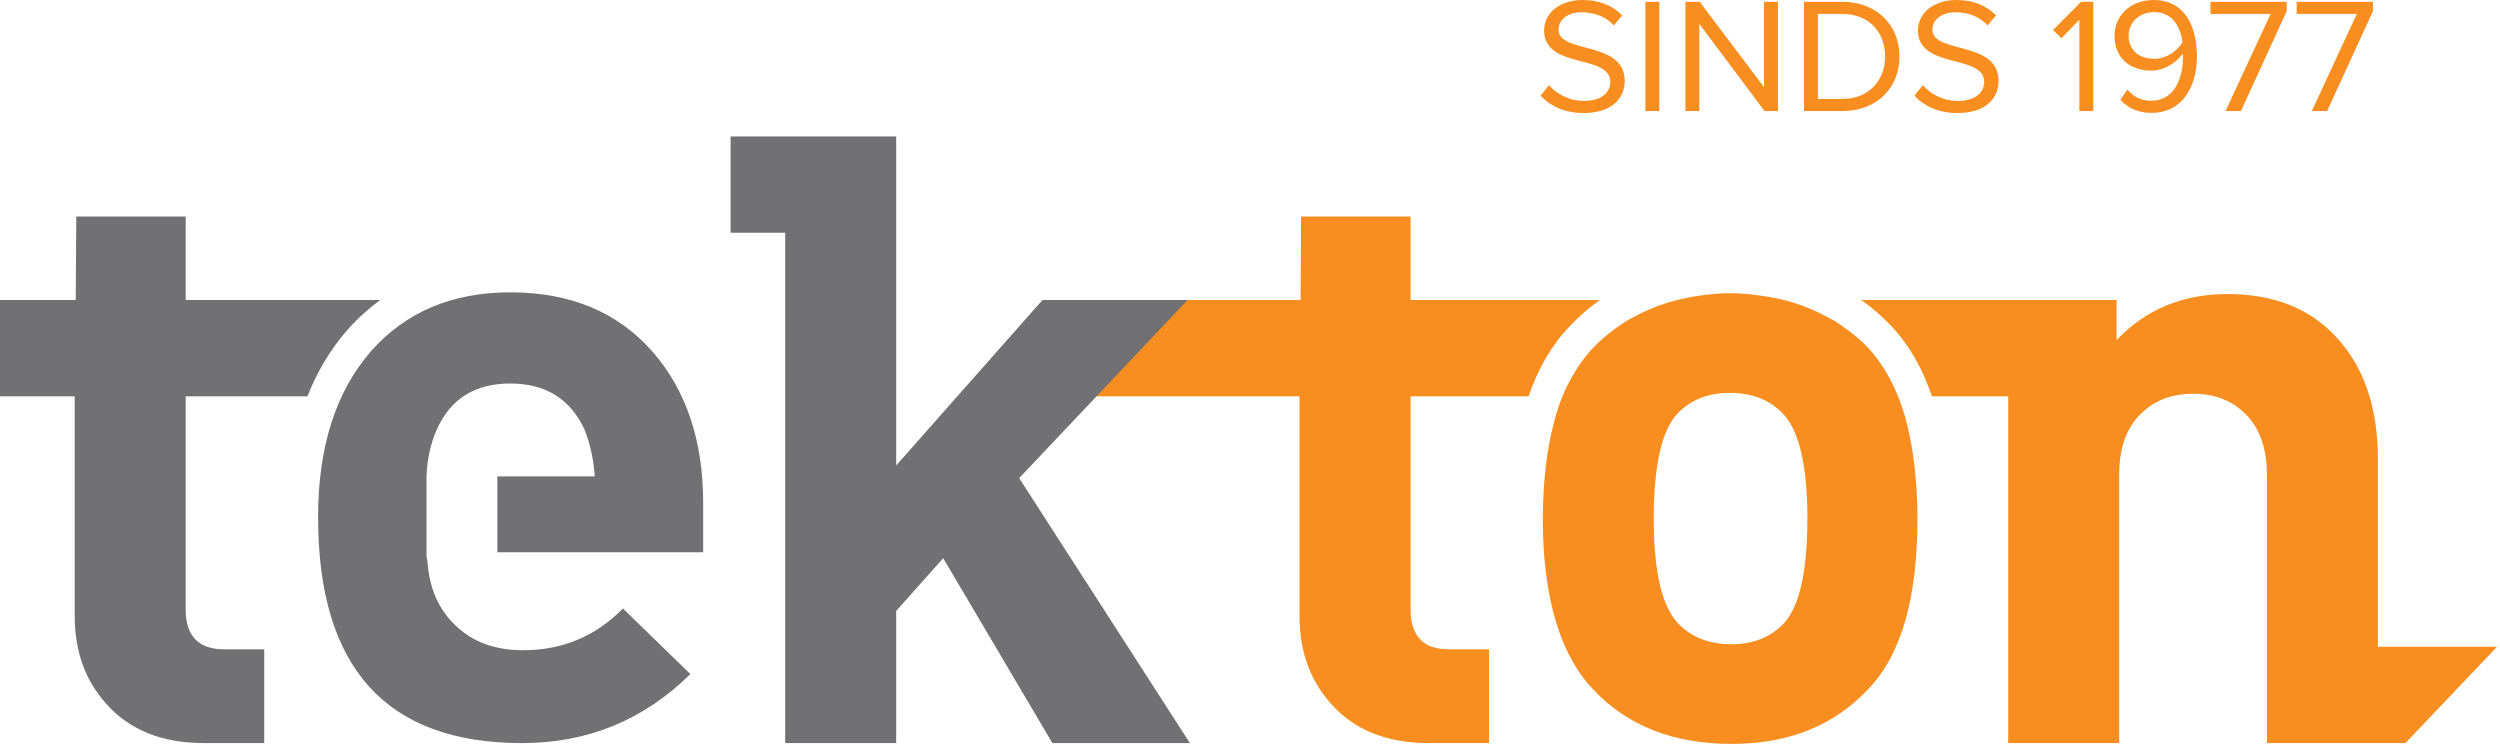
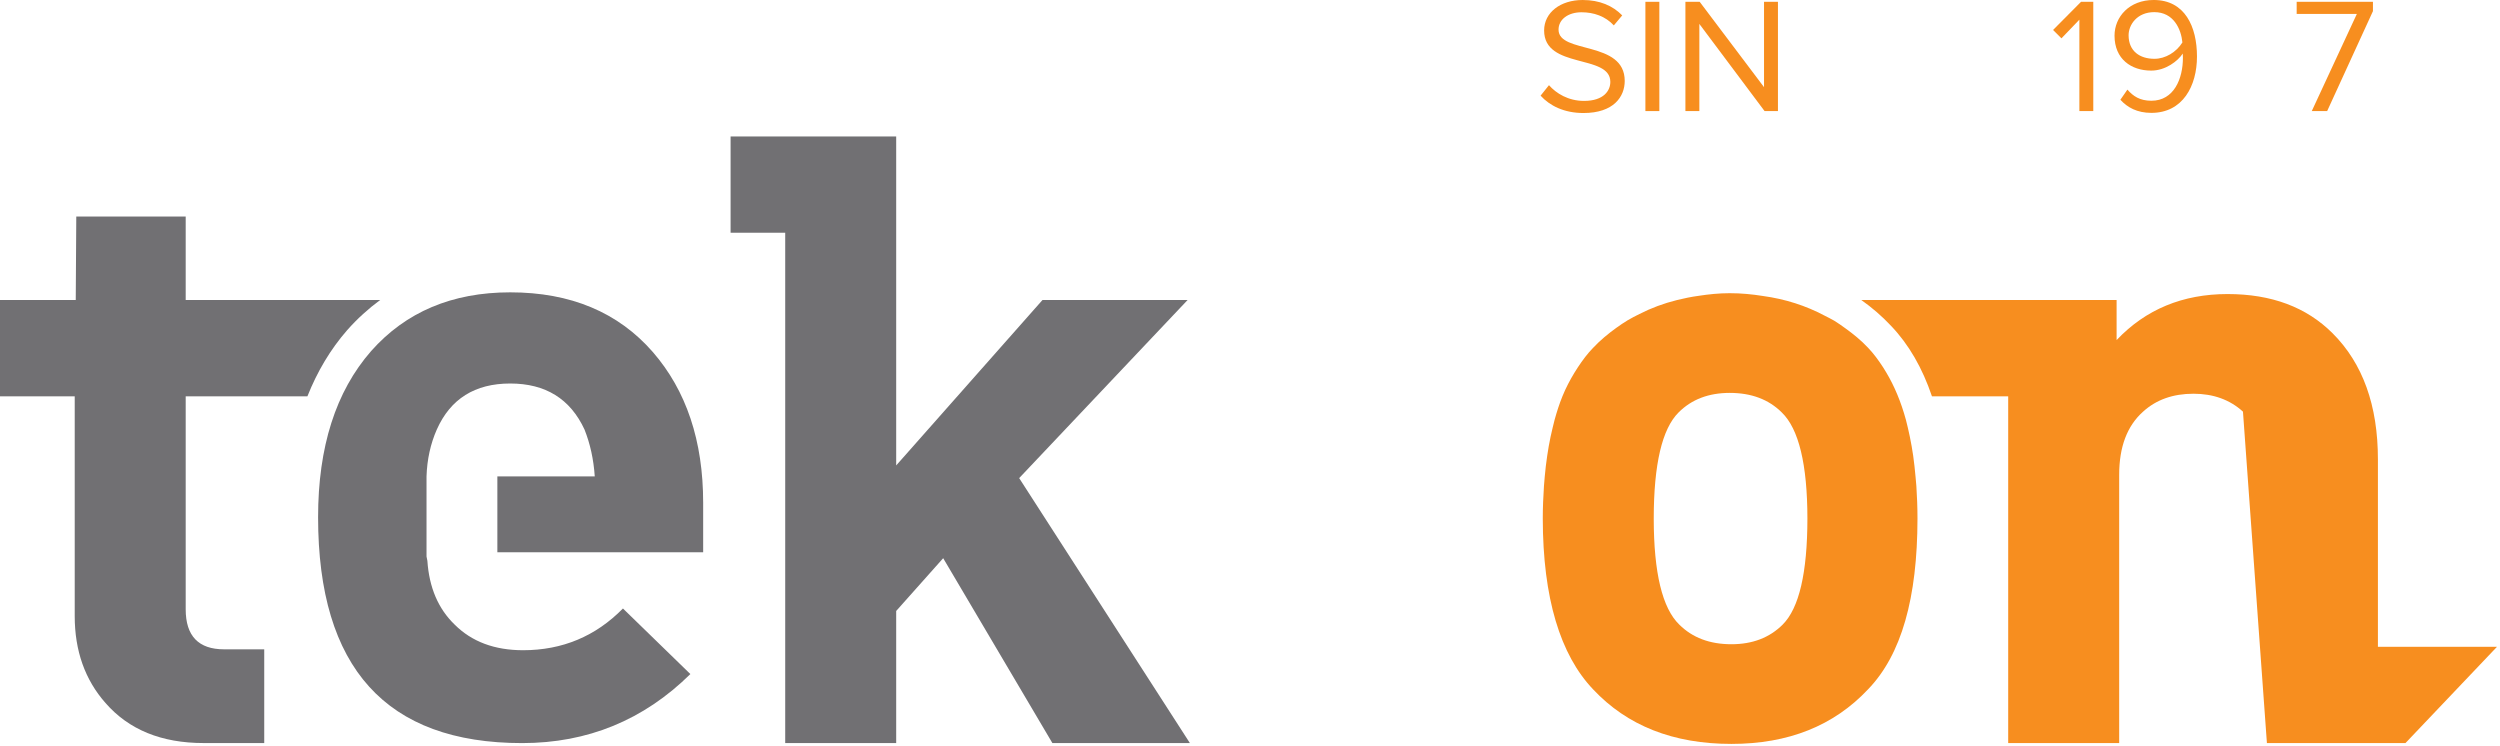
<svg xmlns="http://www.w3.org/2000/svg" width="248px" height="74px" viewBox="0 0 248 74" version="1.1">
  <title>logo</title>
  <desc>Created with Sketch.</desc>
  <defs />
  <g id="Symbols" stroke="none" stroke-width="1" fill="none" fill-rule="evenodd">
    <g id="logo" transform="translate(-1, -1)">
      <g>
-         <path d="M159.7,30.763 C158.645,31.516 157.658,32.368 156.736,33.343 C154.95,35.186 153.595,37.513 152.633,40.313 L140.93,40.313 L140.93,61.443 C140.93,64.093 142.195,65.413 144.74,65.413 L148.718,65.413 L148.718,74.711 L142.706,74.711 C138.525,74.711 135.278,73.386 132.966,70.736 C130.934,68.428 129.91,65.556 129.91,62.118 L129.91,40.313 L109.308,40.313 L118.387,30.763 L130.018,30.763 L130.068,22.481 L140.93,22.481 L140.93,30.763 L159.7,30.763 Z" id="Fill-1" fill="#F78E1F" />
-         <path d="M236.889,65.16 L236.889,46.568 C236.889,41.218 235.389,37.05 232.393,34.06 C229.8,31.468 226.331,30.17 221.977,30.17 C217.523,30.17 213.848,31.693 210.967,34.735 L210.967,30.763 L200.213,30.763 L185.644,30.763 C186.701,31.513 187.685,32.355 188.597,33.33 C190.368,35.185 191.701,37.515 192.65,40.315 L200.213,40.315 L200.213,74.71 L211.223,74.71 L211.223,48.093 C211.223,45.328 212.014,43.243 213.595,41.835 C214.892,40.653 216.558,40.058 218.595,40.058 C220.561,40.058 222.207,40.653 223.502,41.835 C225.088,43.243 225.877,45.328 225.877,48.093 L225.877,74.71 L236.889,74.71 L239.625,74.71 L248.703,65.16 L236.889,65.16 Z" id="Fill-3" fill="#F78E1F" />
+         <path d="M236.889,65.16 L236.889,46.568 C236.889,41.218 235.389,37.05 232.393,34.06 C229.8,31.468 226.331,30.17 221.977,30.17 C217.523,30.17 213.848,31.693 210.967,34.735 L210.967,30.763 L200.213,30.763 L185.644,30.763 C186.701,31.513 187.685,32.355 188.597,33.33 C190.368,35.185 191.701,37.515 192.65,40.315 L200.213,40.315 L200.213,74.71 L211.223,74.71 L211.223,48.093 C211.223,45.328 212.014,43.243 213.595,41.835 C214.892,40.653 216.558,40.058 218.595,40.058 C220.561,40.058 222.207,40.653 223.502,41.835 L225.877,74.71 L236.889,74.71 L239.625,74.71 L248.703,65.16 L236.889,65.16 Z" id="Fill-3" fill="#F78E1F" />
        <path d="M177.837,62.963 C176.537,64.258 174.849,64.908 172.755,64.908 C170.608,64.908 168.889,64.258 167.589,62.963 C165.901,61.336 165.054,57.823 165.051,52.443 C165.054,47.063 165.876,43.548 167.509,41.92 C168.804,40.62 170.5,39.975 172.589,39.975 C174.734,39.975 176.454,40.62 177.757,41.92 C179.441,43.548 180.29,47.063 180.295,52.443 C180.29,57.823 179.473,61.336 177.837,62.963 M191.104,49.225 C191.079,48.906 191.049,48.598 191.021,48.283 C190.956,47.581 190.886,46.893 190.791,46.233 C190.741,45.908 190.693,45.59 190.638,45.276 C190.525,44.633 190.398,44.013 190.255,43.413 C190.192,43.156 190.135,42.895 190.067,42.648 C189.578,40.861 188.925,39.3 188.118,37.95 C188.015,37.776 187.91,37.6 187.802,37.435 C187.344,36.733 186.858,36.068 186.312,35.498 C185.618,34.758 184.851,34.136 184.047,33.558 C183.697,33.3 183.333,33.05 182.963,32.818 C182.644,32.63 182.306,32.471 181.978,32.3 C180.152,31.333 178.123,30.666 175.861,30.358 C174.819,30.193 173.739,30.085 172.589,30.085 C171.515,30.085 170.505,30.193 169.523,30.343 C168.782,30.441 168.065,30.593 167.369,30.761 L167.364,30.761 C167.359,30.768 167.354,30.768 167.349,30.768 C166.028,31.096 164.791,31.558 163.631,32.151 C163.235,32.348 162.837,32.55 162.456,32.776 C162.078,33.013 161.7,33.253 161.337,33.523 C160.527,34.108 159.751,34.745 159.044,35.498 C158.483,36.068 157.99,36.733 157.526,37.435 C157.414,37.6 157.306,37.776 157.198,37.95 C156.752,38.683 156.341,39.458 155.993,40.313 L155.993,40.316 C155.988,40.321 155.983,40.331 155.983,40.34 C155.69,41.058 155.44,41.836 155.217,42.645 C155.147,42.895 155.089,43.163 155.024,43.423 C154.878,44.018 154.746,44.633 154.633,45.276 C154.578,45.588 154.525,45.908 154.48,46.233 C154.38,46.895 154.3,47.588 154.237,48.295 C154.212,48.605 154.18,48.906 154.16,49.221 C154.092,50.253 154.044,51.321 154.044,52.443 C154.054,60.308 155.768,65.953 159.037,69.385 C162.424,72.996 166.995,74.796 172.755,74.796 C178.408,74.796 182.913,72.996 186.307,69.385 C189.629,65.953 191.207,60.308 191.214,52.443 C191.214,51.321 191.172,50.258 191.104,49.225" id="Fill-6" fill="#F78E1F" />
        <polygon id="Fill-8" fill="#717073" points="118.808 30.763 104.412 30.763 89.902 47.171 89.902 14.536 83.557 14.536 78.893 14.536 73.474 14.536 73.474 24.086 78.893 24.086 78.893 74.711 89.902 74.711 89.902 61.608 94.564 56.373 105.396 74.711 119.036 74.711 102.102 48.428" />
        <path d="M38.71,30.763 L19.421,30.763 L19.421,22.481 L8.567,22.481 L8.514,30.763 L0.999,30.763 L0.999,40.313 L8.412,40.313 L8.412,62.118 C8.412,65.556 9.429,68.428 11.465,70.736 C13.775,73.386 17.019,74.711 21.202,74.711 L27.212,74.711 L27.212,65.413 L23.232,65.413 C20.694,65.413 19.421,64.093 19.421,61.443 L19.421,40.313 L31.496,40.313 C32.473,37.853 33.778,35.653 35.444,33.746 C36.448,32.613 37.54,31.621 38.71,30.763" id="Fill-10" fill="#717073" />
        <path d="M46.109,62.967 C44.469,61.387 43.572,59.275 43.396,56.63 L43.311,56.205 L43.311,55.95 L43.311,55.782 L43.311,48.262 C43.366,46.569 43.707,45.025 44.331,43.609 C45.686,40.565 48.111,39.044 51.613,39.044 C55.118,39.044 57.568,40.565 58.983,43.609 C59.547,45.025 59.887,46.569 60,48.262 L50.338,48.262 L50.338,55.782 L70.754,55.782 L70.754,50.877 C70.754,44.737 69.088,39.752 65.757,35.917 C62.315,31.974 57.595,30 51.613,30 C45.854,30 41.252,31.945 37.81,35.832 C34.308,39.84 32.555,45.332 32.555,52.312 C32.555,67.247 39.308,74.715 52.798,74.715 C59.294,74.715 64.857,72.43 69.484,67.867 L62.796,61.362 C60.085,64.122 56.781,65.502 52.886,65.502 C50.057,65.502 47.8,64.652 46.109,62.967 Z" id="Fill-13" fill="#717073" />
        <path d="M154.658,9.45 C155.372,10.262 156.572,11.01 158.133,11.01 C160.114,11.01 160.745,9.97 160.745,9.125 C160.745,6.33 154.177,7.89 154.177,4.022 C154.177,2.235 155.805,1 158,1 C159.681,1 160.993,1.57 161.923,2.527 L161.091,3.52 C160.259,2.61 159.097,2.217 157.882,2.217 C156.572,2.217 155.607,2.917 155.607,3.942 C155.607,6.377 162.173,4.982 162.173,9.027 C162.173,10.587 161.078,12.212 158.082,12.212 C156.171,12.212 154.741,11.497 153.826,10.49 L154.658,9.45 Z" id="Fill-15" fill="#F78E1F" />
        <polygon id="Fill-17" fill="#F78E1F" points="164.224 12.019 165.607 12.019 165.607 1.179 164.224 1.179" />
        <polygon id="Fill-19" fill="#F78E1F" points="176.044 12.018 169.576 3.373 169.576 12.018 168.193 12.018 168.193 1.178 169.608 1.178 175.991 9.646 175.991 1.178 177.372 1.178 177.372 12.018" />
-         <path d="M188.002,6.606 C188.002,4.266 186.489,2.383 183.746,2.383 L181.333,2.383 L181.333,10.816 L183.746,10.816 C186.436,10.816 188.002,8.931 188.002,6.606 L188.002,6.606 Z M179.953,12.018 L179.953,1.178 L183.746,1.178 C187.203,1.178 189.43,3.533 189.43,6.606 C189.43,9.693 187.203,12.018 183.746,12.018 L179.953,12.018 Z" id="Fill-20" fill="#F78E1F" />
-         <path d="M190.913,10.49 L191.745,9.45 C192.459,10.262 193.658,11.01 195.219,11.01 C197.201,11.01 197.832,9.97 197.832,9.125 C197.832,6.33 191.264,7.89 191.264,4.022 C191.264,2.235 192.892,1 195.086,1 C196.767,1 198.08,1.57 199.009,2.527 L198.178,3.52 C197.346,2.61 196.184,2.217 194.969,2.217 C193.658,2.217 192.694,2.917 192.694,3.942 C192.694,6.377 199.26,4.982 199.26,9.027 C199.26,10.587 198.165,12.212 195.169,12.212 C193.258,12.212 191.827,11.497 190.913,10.49" id="Fill-21" fill="#F78E1F" />
        <polygon id="Fill-22" fill="#F78E1F" points="207.274 12.018 207.274 2.951 205.495 4.803 204.664 3.973 207.439 1.178 208.654 1.178 208.654 12.018" />
        <path d="M217.495,5.209 C217.362,3.877 216.628,2.204 214.702,2.204 C213.003,2.204 212.156,3.454 212.156,4.494 C212.156,6.087 213.286,6.834 214.717,6.834 C215.816,6.834 216.896,6.169 217.495,5.209 M211.342,10.896 L212.039,9.889 C212.607,10.539 213.271,10.994 214.416,10.994 C216.663,10.994 217.545,8.802 217.545,6.737 C217.545,6.606 217.545,6.462 217.53,6.314 C217.044,7.061 215.816,8.004 214.403,8.004 C212.407,8.004 210.761,6.849 210.761,4.542 C210.761,2.674 212.224,0.999 214.651,0.999 C217.745,0.999 218.94,3.649 218.94,6.606 C218.94,9.531 217.53,12.197 214.416,12.197 C213.003,12.197 212.039,11.662 211.342,10.896" id="Fill-23" fill="#F78E1F" />
-         <polygon id="Fill-24" fill="#F78E1F" points="221.773 12.018 226.247 2.383 220.275 2.383 220.275 1.178 227.843 1.178 227.843 2.106 223.301 12.018" />
        <polygon id="Fill-25" fill="#F78E1F" points="230.328 12.018 234.8 2.383 228.83 2.383 228.83 1.178 236.396 1.178 236.396 2.106 231.854 12.018" />
      </g>
    </g>
  </g>
</svg>